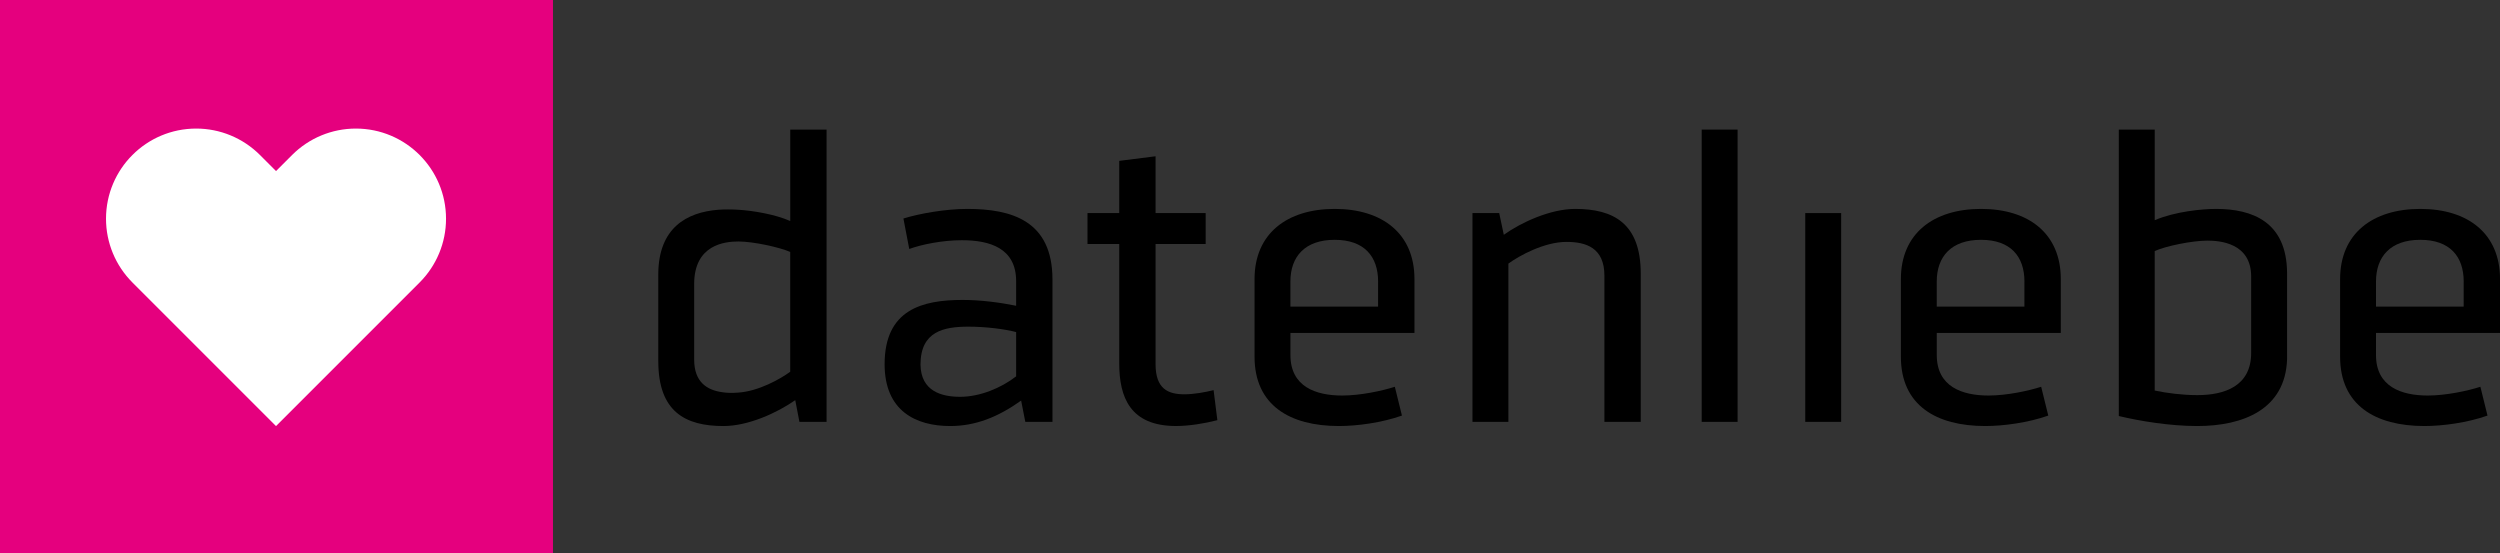
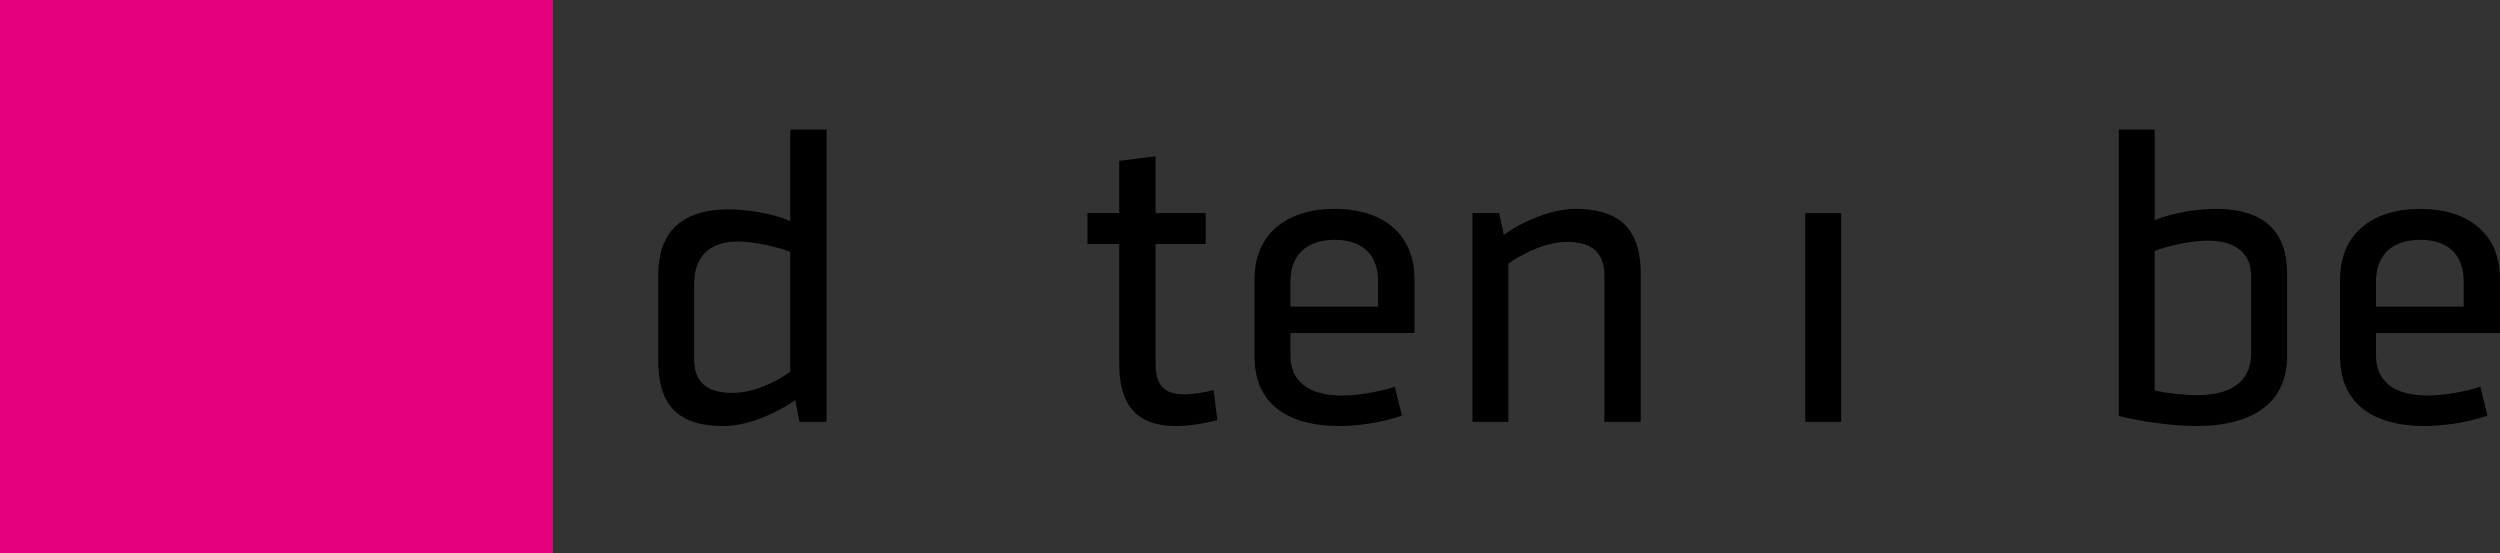
<svg xmlns="http://www.w3.org/2000/svg" id="Layer_2" data-name="Layer 2" viewBox="0 0 904.21 200">
  <rect x="0" y="0" width="904.21" height="200" fill="#333333" stroke="none" />
  <defs>
    <style>
      .cls-1 {
        fill: #000;
      }

      .cls-1, .cls-2, .cls-3 {
        stroke-width: 0px;
      }

      .cls-2 {
        fill: #e5007e;
      }

      .cls-3 {
        fill: #fff;
      }
    </style>
  </defs>
  <g id="Layer_1-2" data-name="Layer 1">
    <g>
      <rect class="cls-2" width="200" height="200" />
-       <path class="cls-3" d="M47.9,102.18l5.81,5.81,46.12,46.12,46.12-46.12,5.81-5.81c6.13-6.13,9.56-14.41,9.56-23.06,0-18.02-14.61-32.62-32.62-32.62-8.65,0-16.94,3.44-23.06,9.56l-5.81,5.81-5.81-5.81c-6.13-6.13-14.41-9.56-23.06-9.56-18.02,0-32.62,14.61-32.62,32.62,0,8.65,3.44,16.94,9.56,23.06Z" />
      <g>
        <path class="cls-1" d="M238.09,130.68v-31.71c.15-16.46,10.12-22.2,21.75-23.11,2.27-.15,4.68-.15,7.1,0,5.29.3,13.44,1.66,18.88,4.08v-33.07h13.14v105.71h-9.82l-1.51-7.85c-6.49,4.53-16.91,9.36-25.97,9.36-13.74,0-23.56-5.13-23.56-23.41ZM285.81,91.12c-3.78-1.66-13.29-3.78-18.73-3.78-4.83,0-16.01,1.06-16.01,15.4v27.33c0,8.15,4.68,11.02,10.12,11.78,1.81.3,3.78.3,5.74.15,7.4-.45,15.4-4.98,18.88-7.55v-43.34Z" />
-         <path class="cls-1" d="M326.74,79.03c5.89-1.81,15.25-3.47,23.11-3.47,16.01,0,30.81,4.23,30.81,25.52v51.5h-9.82l-1.51-7.7c-8.46,6.04-16.61,9.21-25.67,9.21-12.38,0-23.71-5.44-23.71-22.35,0-19.78,13.59-23.26,28.24-23.26,6.49,0,13.44.91,19.33,2.11v-8.91c0-11.93-9.51-14.8-19.63-14.8-6.95,0-14.5,1.51-19.03,3.17l-2.11-11.02ZM347.28,143.52c7.1,0,14.8-3.17,20.24-7.4v-16.01c-3.93-1.06-10.87-1.96-17.22-1.96-8.91,0-17.37,1.66-17.37,13.74.15,9.67,7.7,11.63,14.35,11.63Z" />
        <path class="cls-1" d="M417.95,131.74c0,8.91,4.53,10.87,10.42,10.87,3.47,0,7.55-.75,10.57-1.51l1.36,10.87c-4.68,1.21-10.27,2.11-14.95,2.11-16.61,0-20.54-10.42-20.54-22.65v-43.19h-11.48v-11.18h11.48v-18.88l13.14-1.66v20.54h18.12v11.18h-18.12v43.49Z" />
        <path class="cls-1" d="M511.58,120.41h-44.85v8c0,11.48,9.21,14.65,18.73,14.65,6.49,0,14.35-1.66,19.03-3.17l2.57,10.42c-7.25,2.57-16.16,3.78-22.8,3.78-17.82,0-30.51-7.55-30.51-25.07v-28.09c0-16.46,11.78-25.37,29-25.37s28.84,8.91,28.84,25.37v19.48ZM498.44,101.84c0-9.06-4.98-15.1-15.71-15.1s-16.01,6.04-16.01,15.1v9.06h31.71v-9.06Z" />
        <path class="cls-1" d="M593.43,98.97v53.61h-13.14v-52.86c0-10.12-6.64-12.23-13.74-12.23-8,0-17.07,4.98-20.99,7.85v57.24h-12.99v-75.51h9.67l1.66,7.85c6.34-4.53,16.91-9.36,25.82-9.36,13.74,0,23.71,5.13,23.71,23.41Z" />
-         <path class="cls-1" d="M628.46,152.58h-12.99V46.87h12.99v105.71Z" />
        <path class="cls-1" d="M652.93,152.58v-75.51h12.99v75.51h-12.99Z" />
-         <path class="cls-1" d="M745.35,120.41h-44.85v8c0,11.48,9.21,14.65,18.73,14.65,6.49,0,14.35-1.66,19.03-3.17l2.57,10.42c-7.25,2.57-16.16,3.78-22.8,3.78-17.82,0-30.51-7.55-30.51-25.07v-28.09c0-16.46,11.78-25.37,29-25.37s28.84,8.91,28.84,25.37v19.48ZM732.21,101.84c0-9.06-4.98-15.1-15.71-15.1s-16.01,6.04-16.01,15.1v9.06h31.71v-9.06Z" />
        <path class="cls-1" d="M827.2,129.93c-.6,18.12-15.86,24.16-32.47,24.16-9.97,0-20.84-1.81-28.39-3.62V46.87h12.99v32.77c7.4-3.17,17.22-4.08,22.2-4.08,13.14,0,25.52,4.68,25.67,23.1v31.26ZM779.33,141.25c4.23.91,9.97,1.66,15.4,1.66,9.97,0,19.48-3.32,19.48-15.25v-27.64c0-12.23-11.48-12.99-15.86-12.99-5.44,0-15.1,1.96-19.03,3.78v50.44Z" />
        <path class="cls-1" d="M904.21,120.41h-44.85v8c0,11.48,9.21,14.65,18.73,14.65,6.49,0,14.35-1.66,19.03-3.17l2.57,10.42c-7.25,2.57-16.16,3.78-22.8,3.78-17.82,0-30.51-7.55-30.51-25.07v-28.09c0-16.46,11.78-25.37,29-25.37s28.84,8.91,28.84,25.37v19.48ZM891.08,101.84c0-9.06-4.98-15.1-15.71-15.1s-16.01,6.04-16.01,15.1v9.06h31.71v-9.06Z" />
      </g>
    </g>
  </g>
</svg>